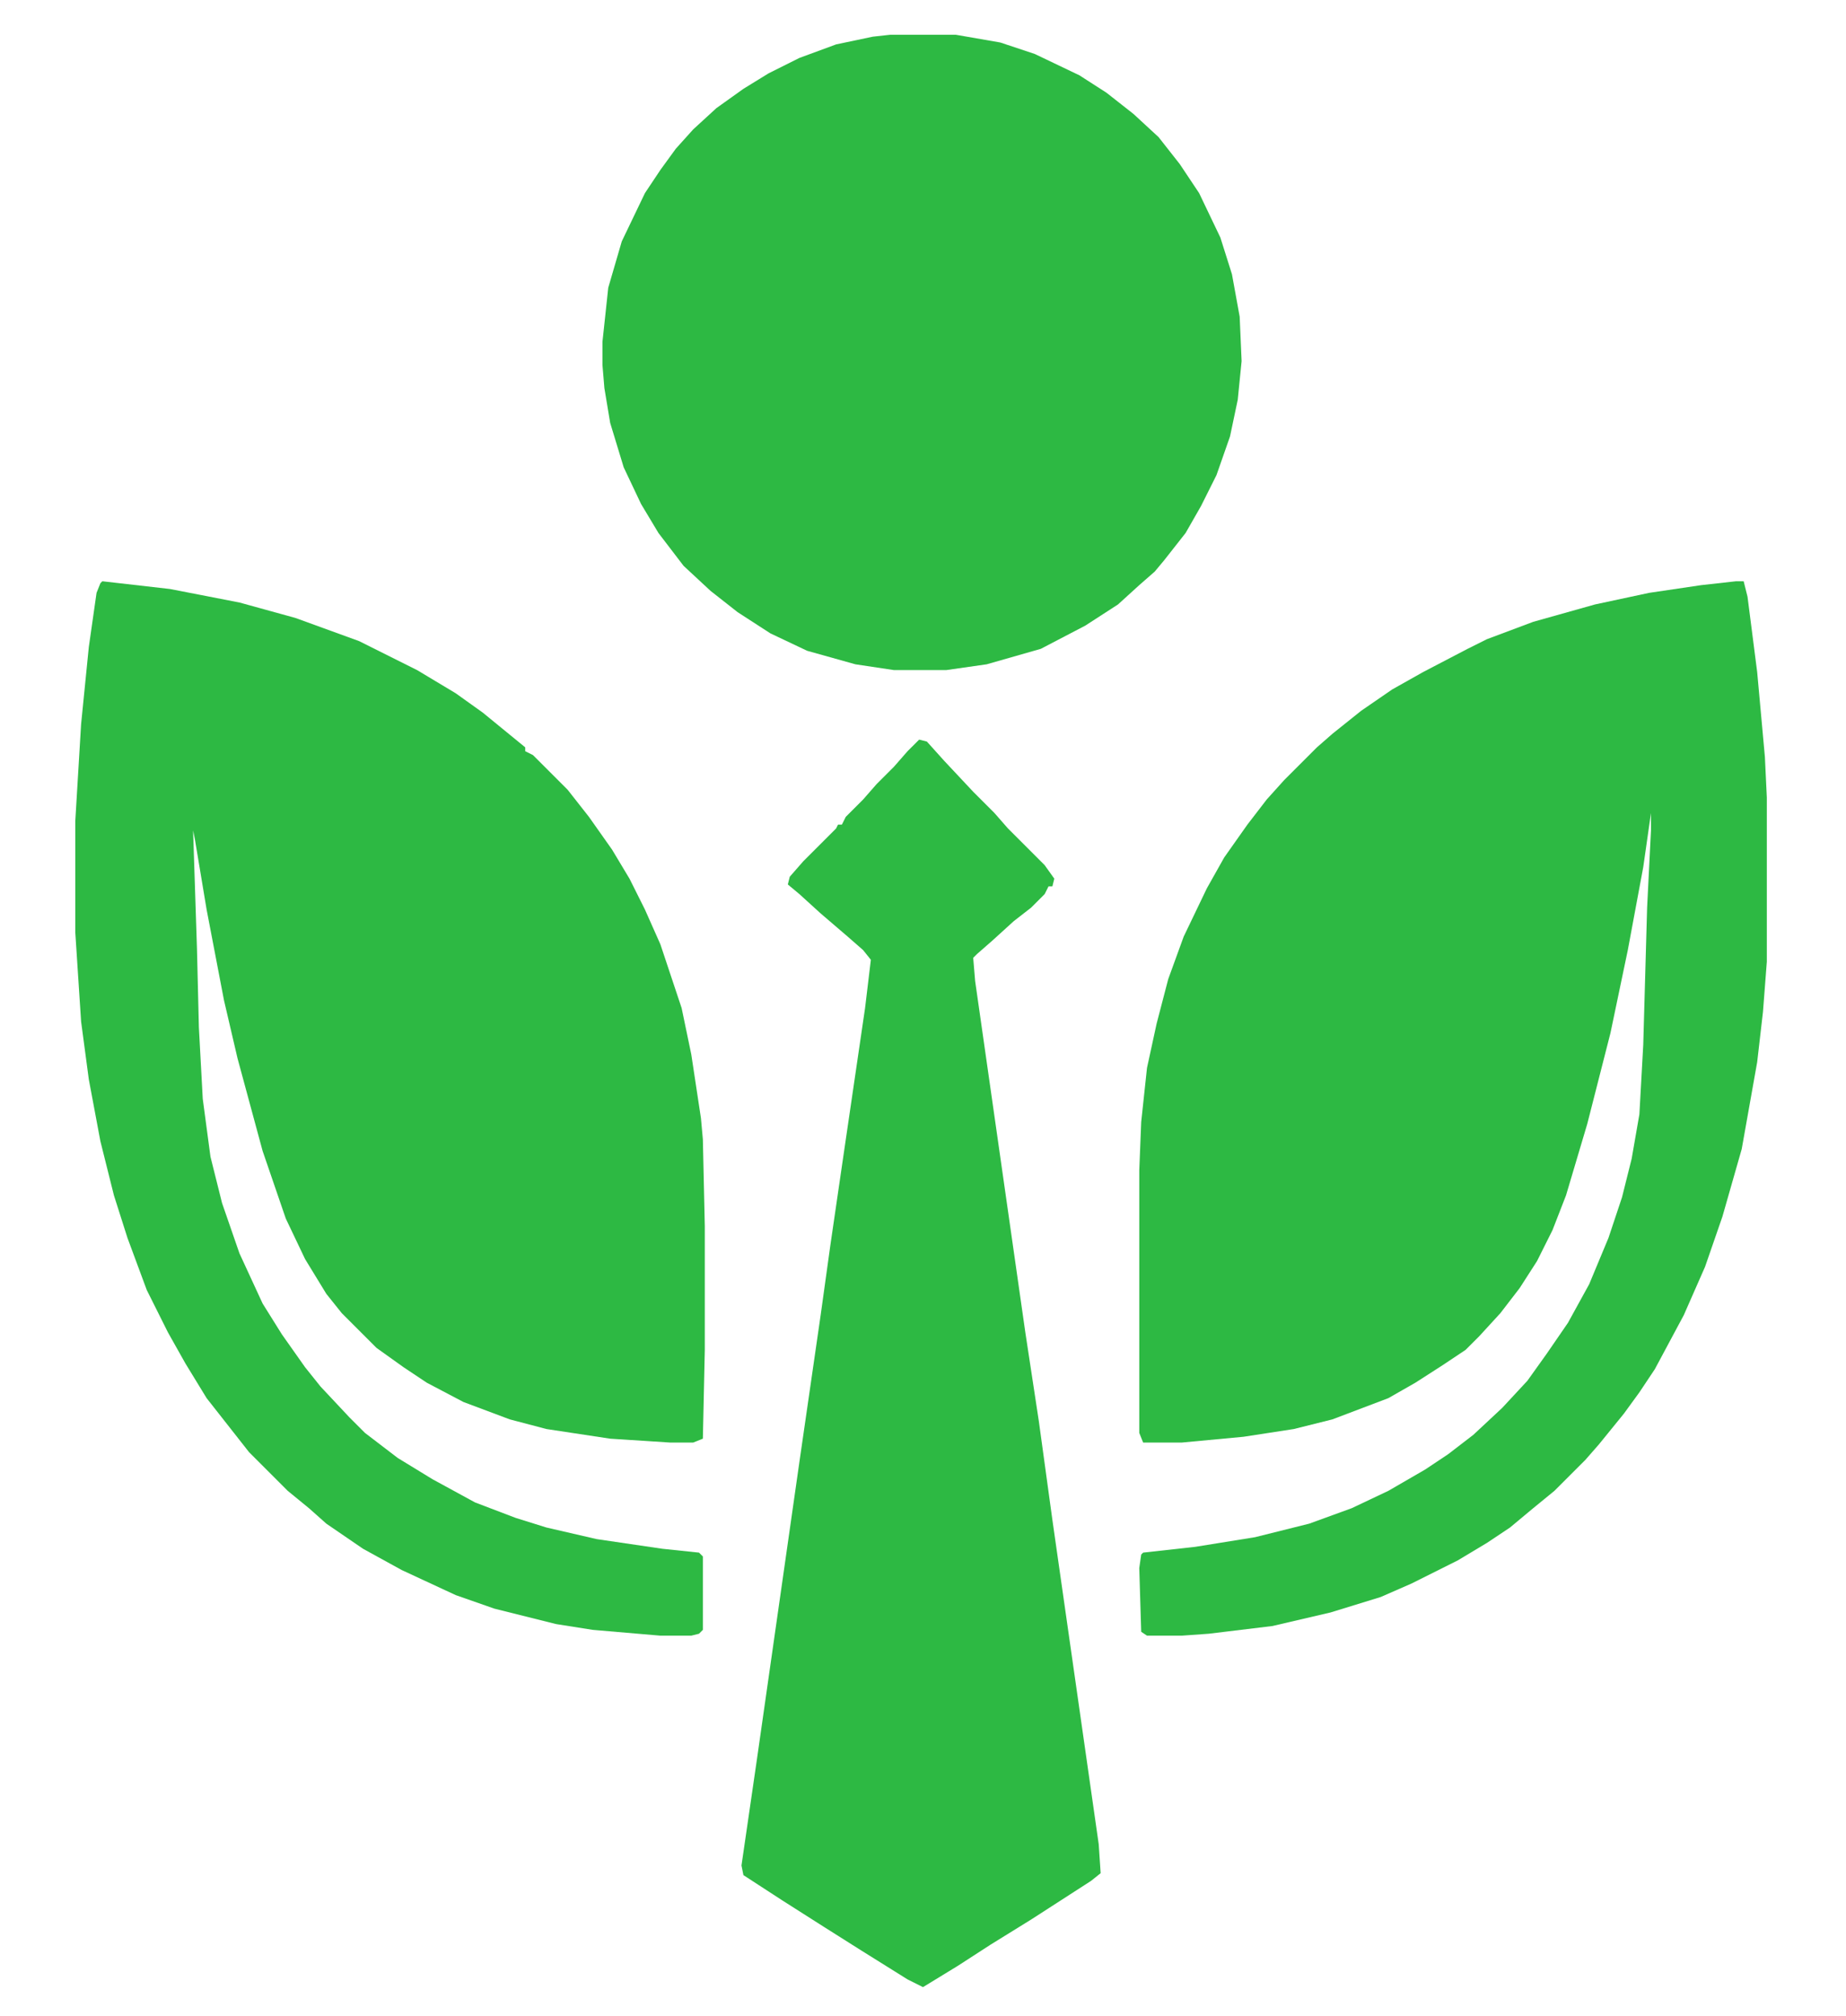
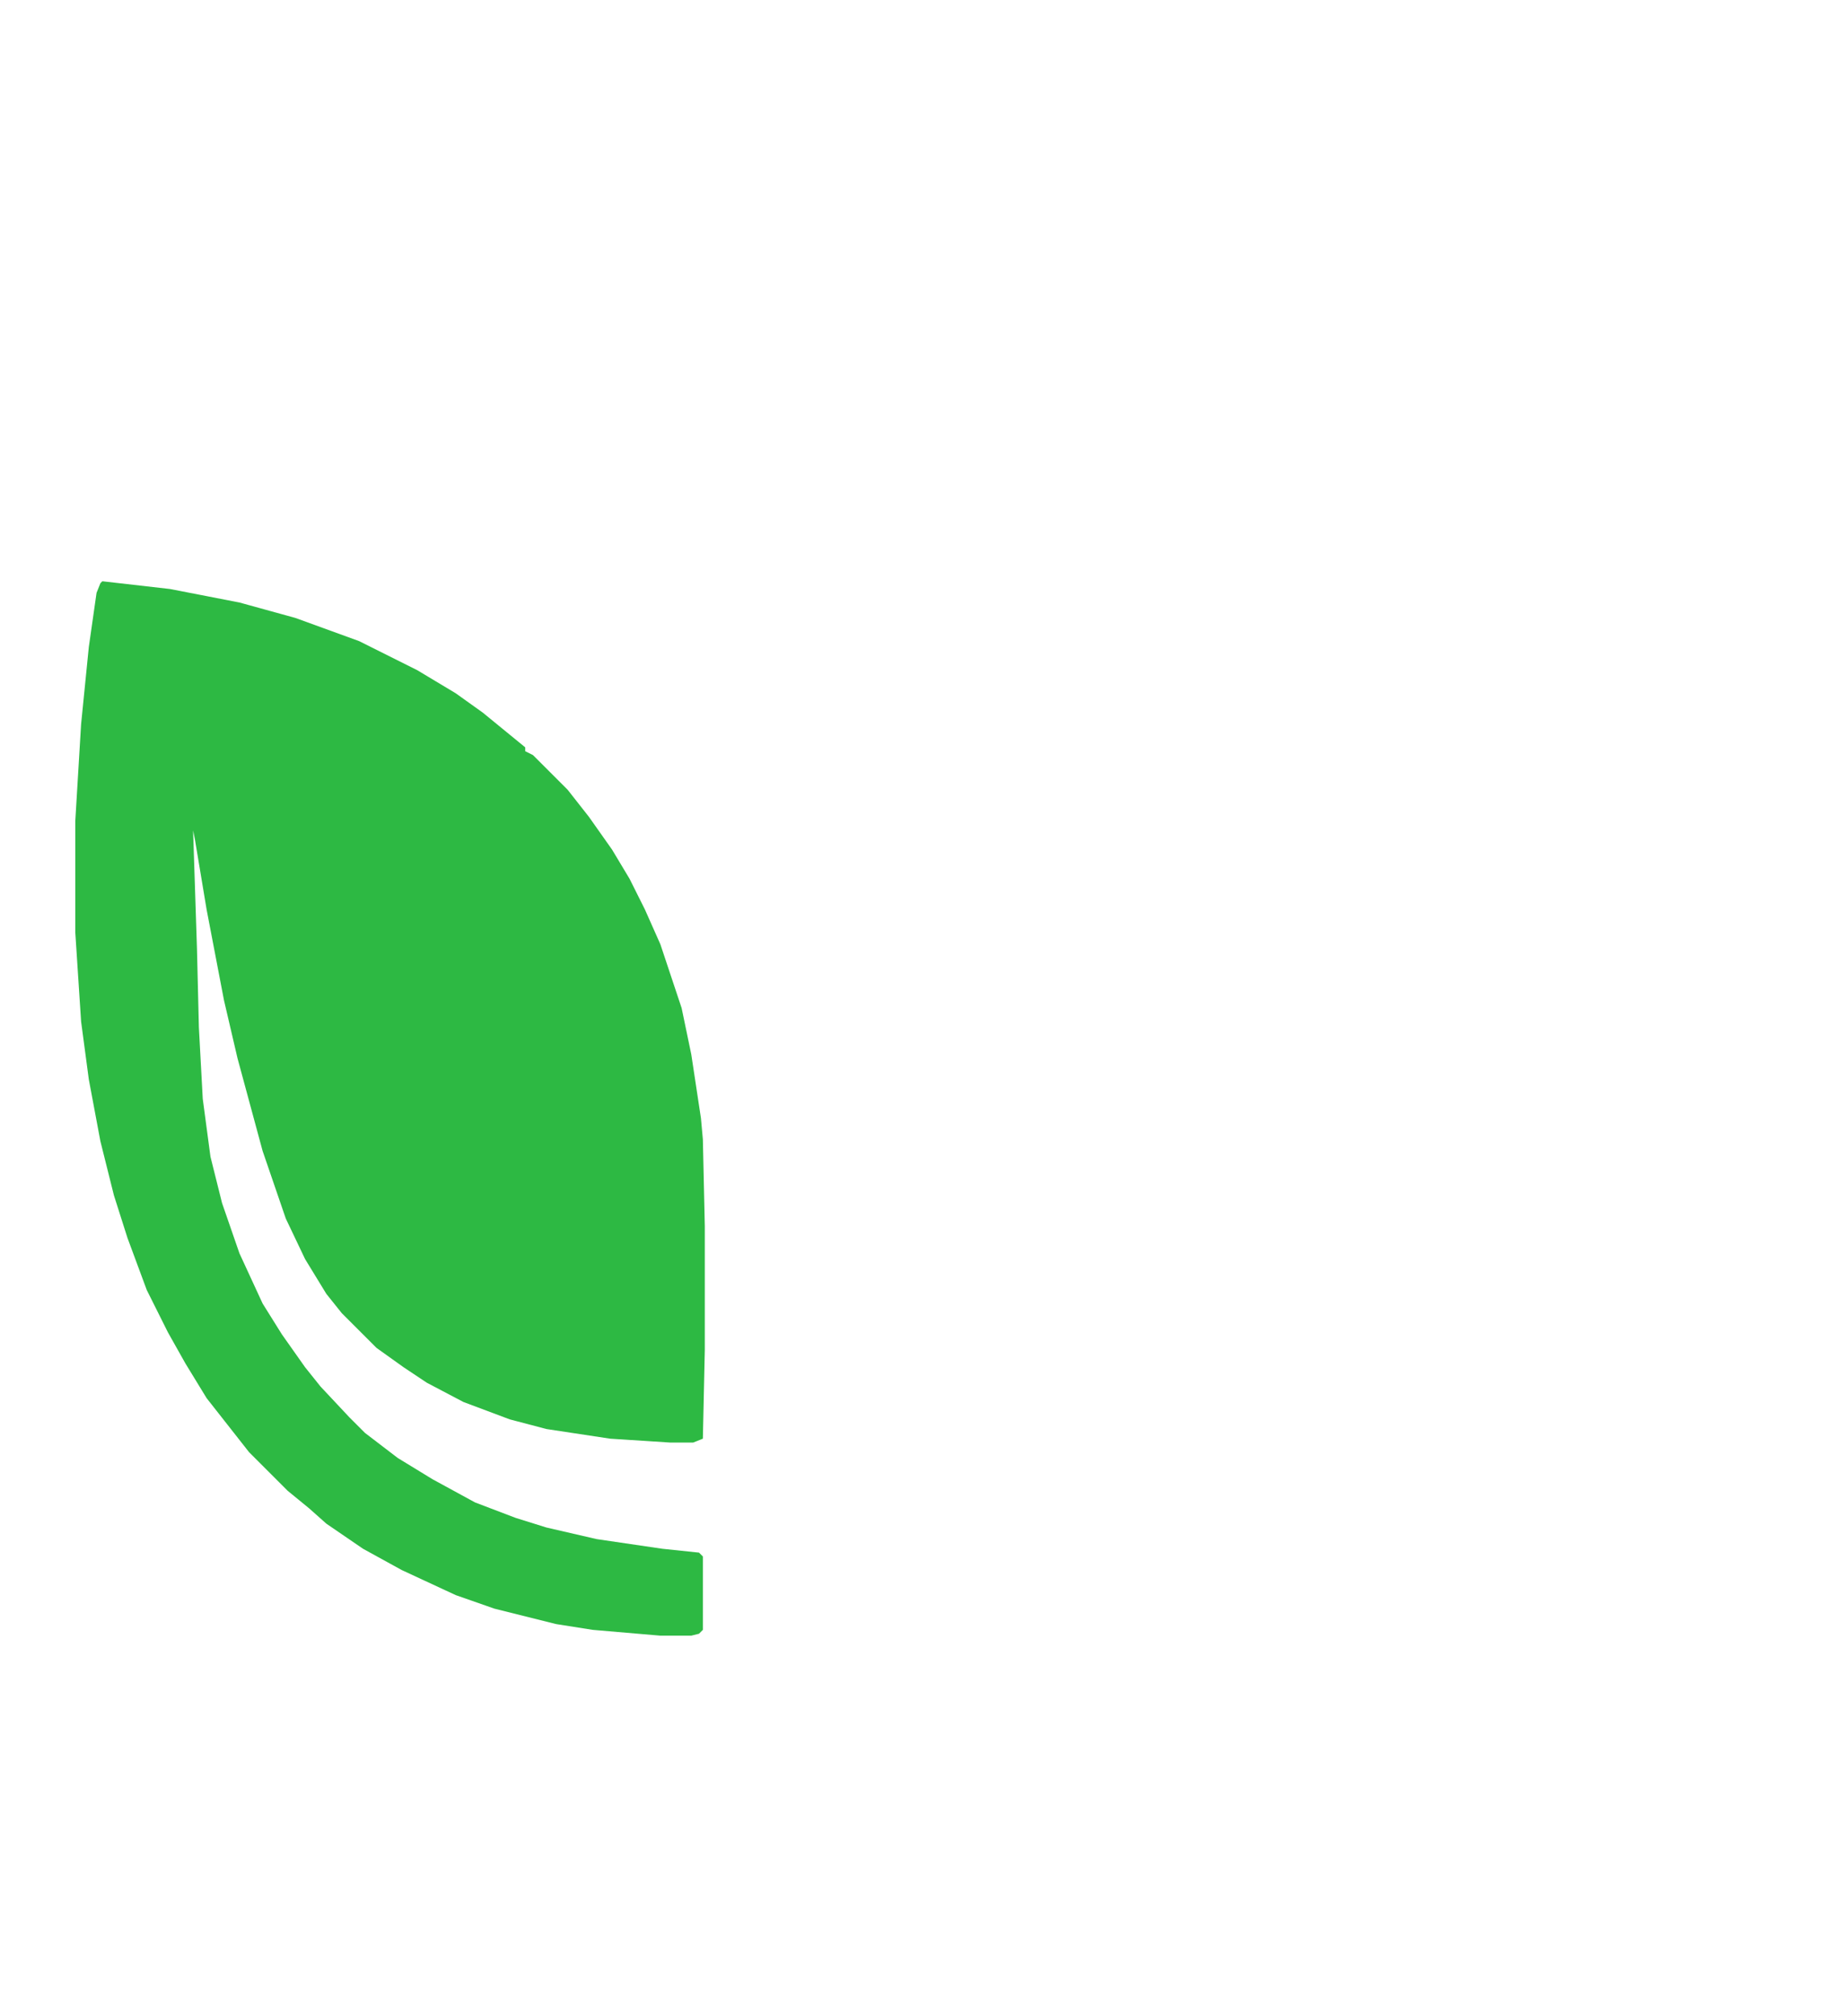
<svg xmlns="http://www.w3.org/2000/svg" version="1.1" viewBox="0 0 956 1044" width="239" height="261">
-   <path transform="translate(899,301)" d="m0 0h4l2 8 5 39 4 44 1 21v85l-2 26-3 26-8 45-10 35-9 26-11 25-15 28-8 12-8 11-13 16-7 8-16 16-11 9-12 10-12 8-15 9-24 12-16 7-26 8-30 7-33 4-14 1h-18l-3-2-1-33 1-7 1-1 27-3 31-5 28-7 22-8 19-9 19-11 12-8 13-10 15-14 13-14 10-14 11-16 11-20 10-24 7-21 5-20 4-23 2-36 2-71 2-40v-9l-4 28-8 43-9 43-12 47-11 37-7 18-8 16-9 14-10 13-11 12-7 7-12 8-14 9-14 8-29 11-20 5-26 4-32 3h-20l-2-5v-136l1-25 3-28 5-23 6-23 8-22 12-25 9-16 12-17 10-13 9-10 17-17 8-7 15-12 16-11 16-9 23-12 10-5 24-9 32-9 28-6 27-4z" fill="#2DB943" />
  <path transform="translate(53,301)" d="m0 0 35 4 36 7 29 8 33 12 30 15 20 12 14 10 22 18v2l4 2 18 18 11 14 12 17 9 15 8 16 8 18 11 33 5 24 5 33 1 11 1 45v64l-1 46-5 2h-12l-31-2-33-5-19-5-24-9-19-10-12-8-14-10-18-18-8-10-11-18-10-21-12-35-13-48-7-30-9-47-6-36-1-5 2 61 1 41 2 37 4 30 6 24 9 26 12 26 10 16 12 17 8 10 15 16 8 8 17 13 18 11 22 12 21 8 16 5 26 6 34 5 19 2 2 2v38l-2 2-4 1h-16l-35-3-19-3-32-8-20-7-28-13-20-11-19-13-9-8-11-9-20-20-22-28-11-18-9-16-11-22-10-27-7-22-7-28-6-32-4-30-3-46v-58l3-50 4-40 4-28 2-5z" fill="#2DB943" />
-   <path transform="translate(461,18)" d="m0 0h34l23 4 18 6 23 11 14 9 14 11 13 12 11 14 10 15 11 23 6 19 4 22 1 23-2 20-4 19-7 20-8 16-8 14-11 14-5 6-8 7-11 10-17 11-23 12-28 8-21 3h-27l-20-3-25-7-19-9-17-11-14-11-14-13-13-17-9-15-9-19-7-23-3-18-1-12v-12l3-28 7-24 12-25 8-12 8-11 9-10 12-11 14-10 13-8 16-8 19-7 19-4z" fill="#2DB943" />
-   <path transform="translate(476,383)" d="m0 0 4 1 9 10 15 16 11 11 7 8 19 19 5 7-1 4h-2l-2 4-7 7-9 7-11 10-8 7-2 2 1 12 26 182 7 46 7 51 24 168 1 15-5 4-31 20-21 13-17 11-18 11-8-4-24-15-19-12-22-14-20-13-1-5 8-55 22-154 11-76 5-36 7-48 11-75 3-25-4-5-8-7-14-12-11-10-6-5 1-4 7-8 17-17 1-2h2l2-4 9-9 7-8 9-9 7-8z" fill="#2DB943" />
</svg>